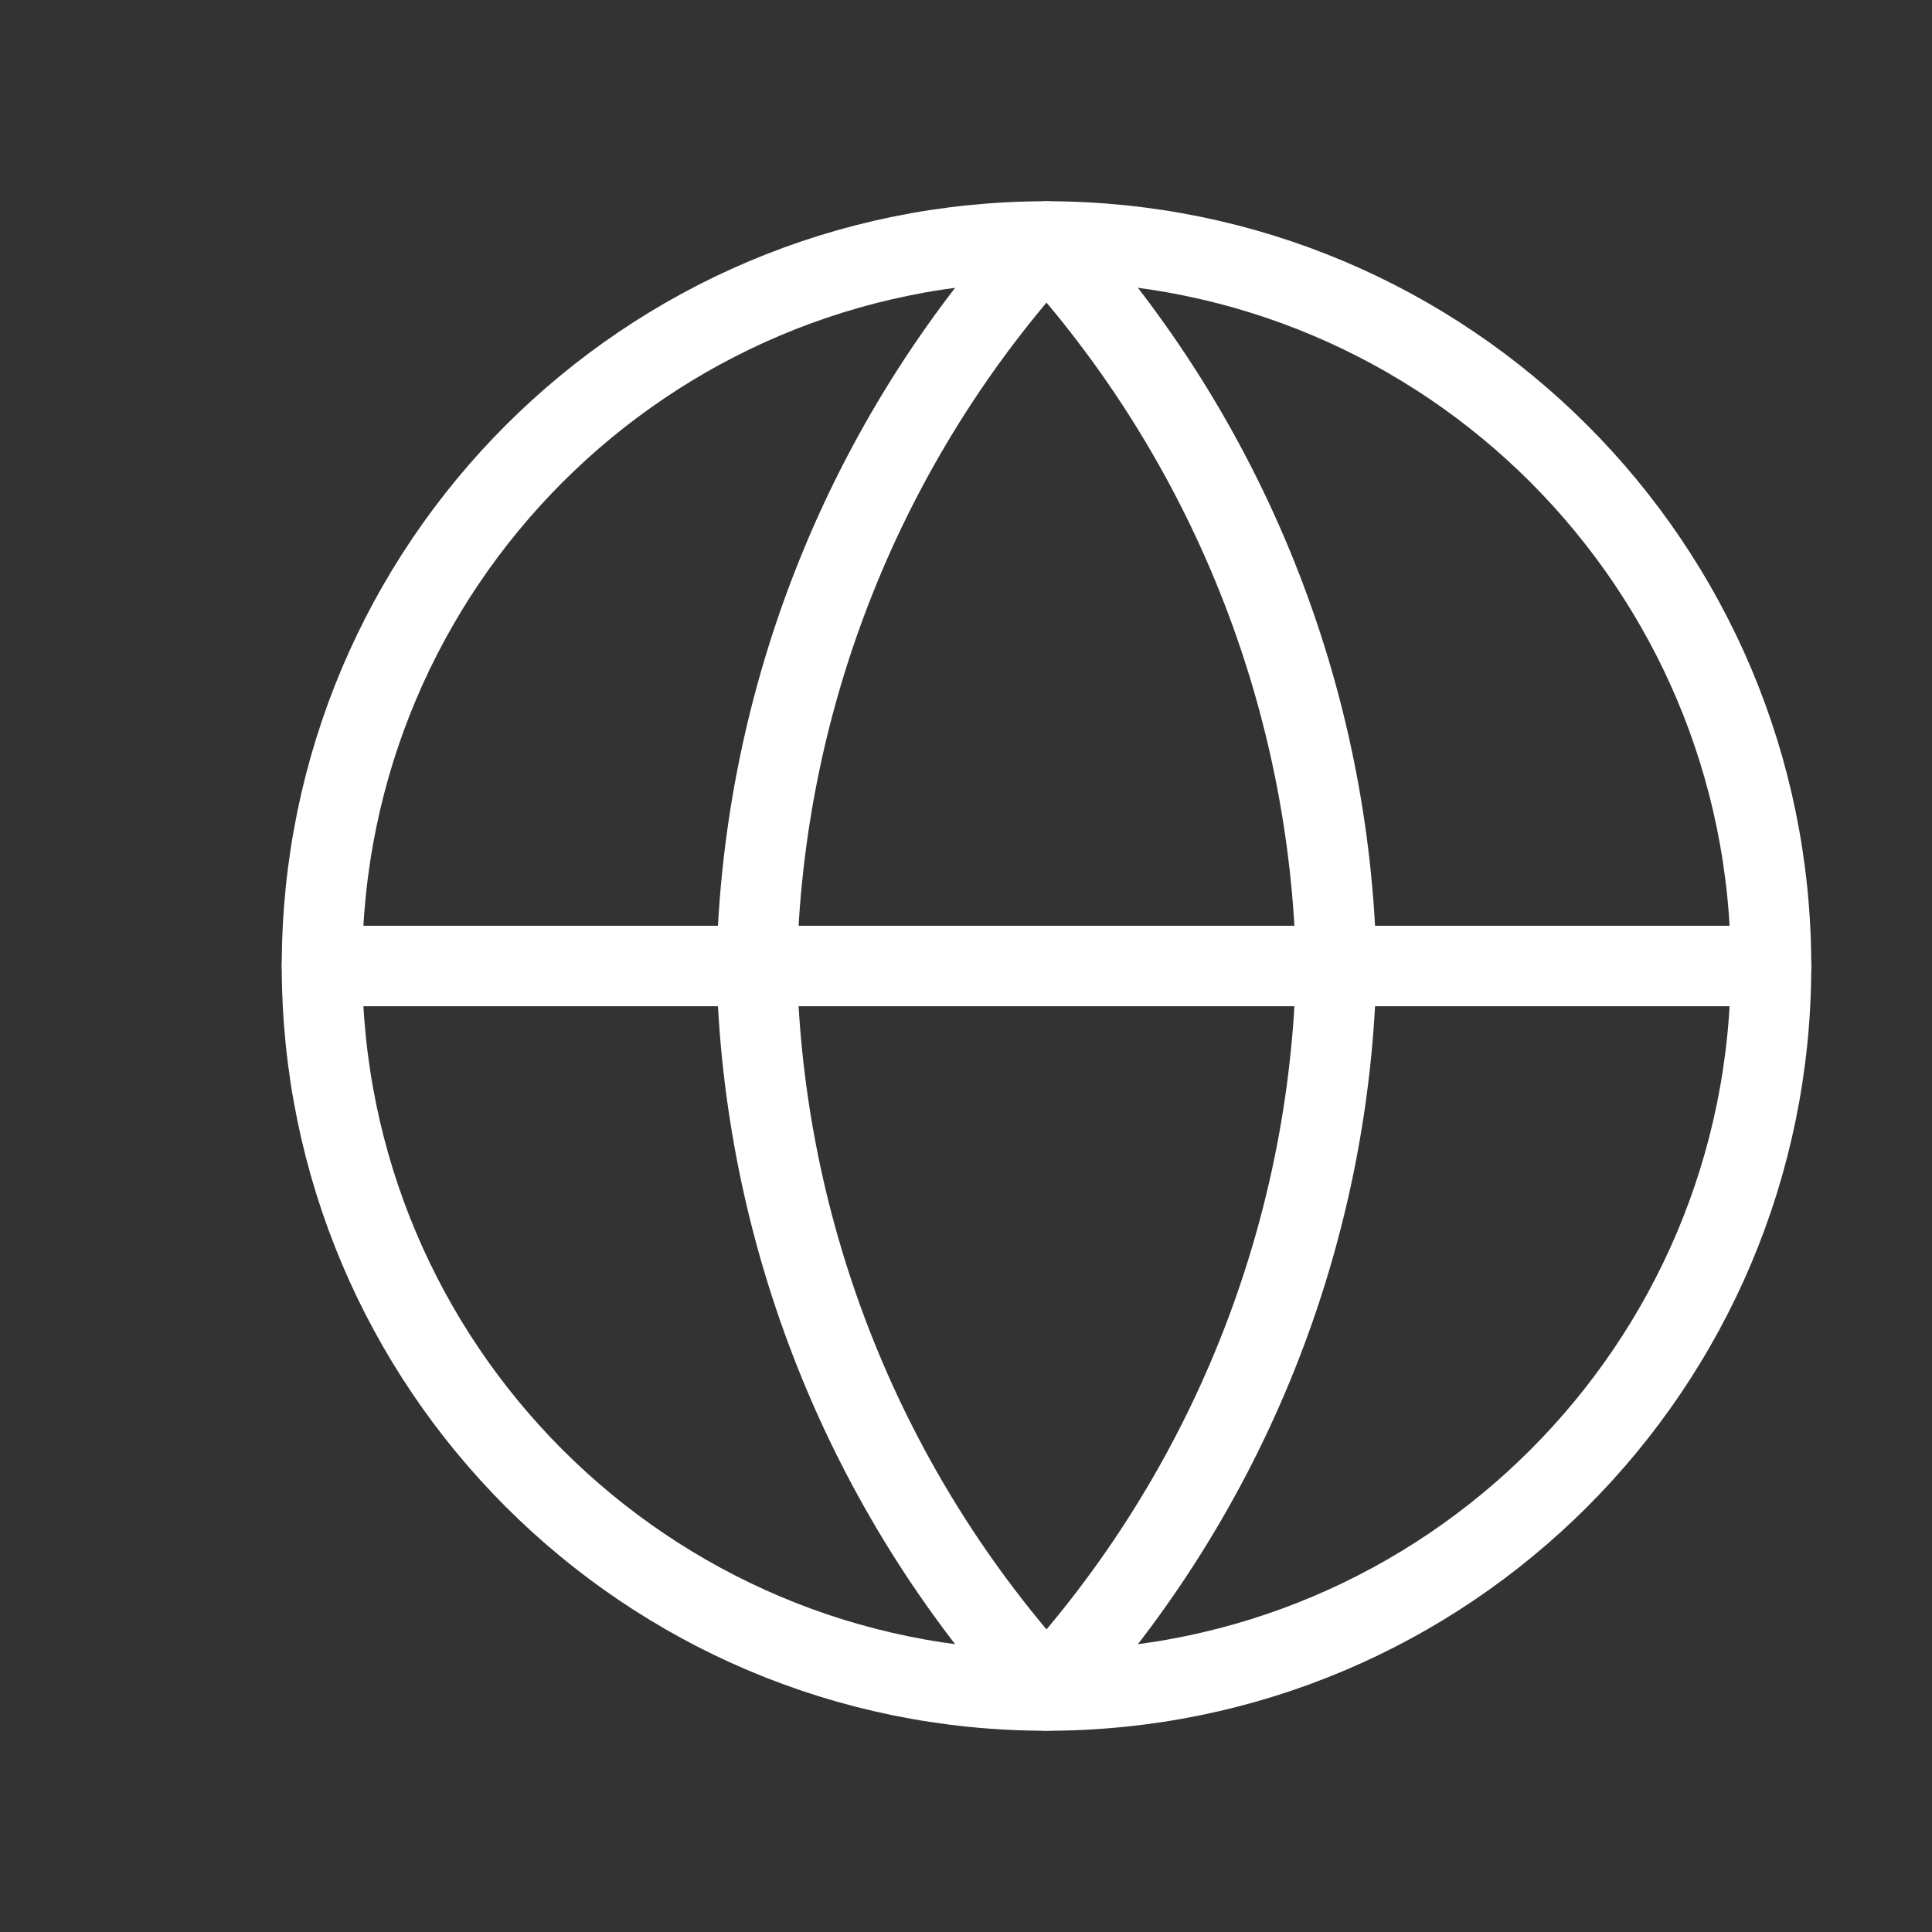
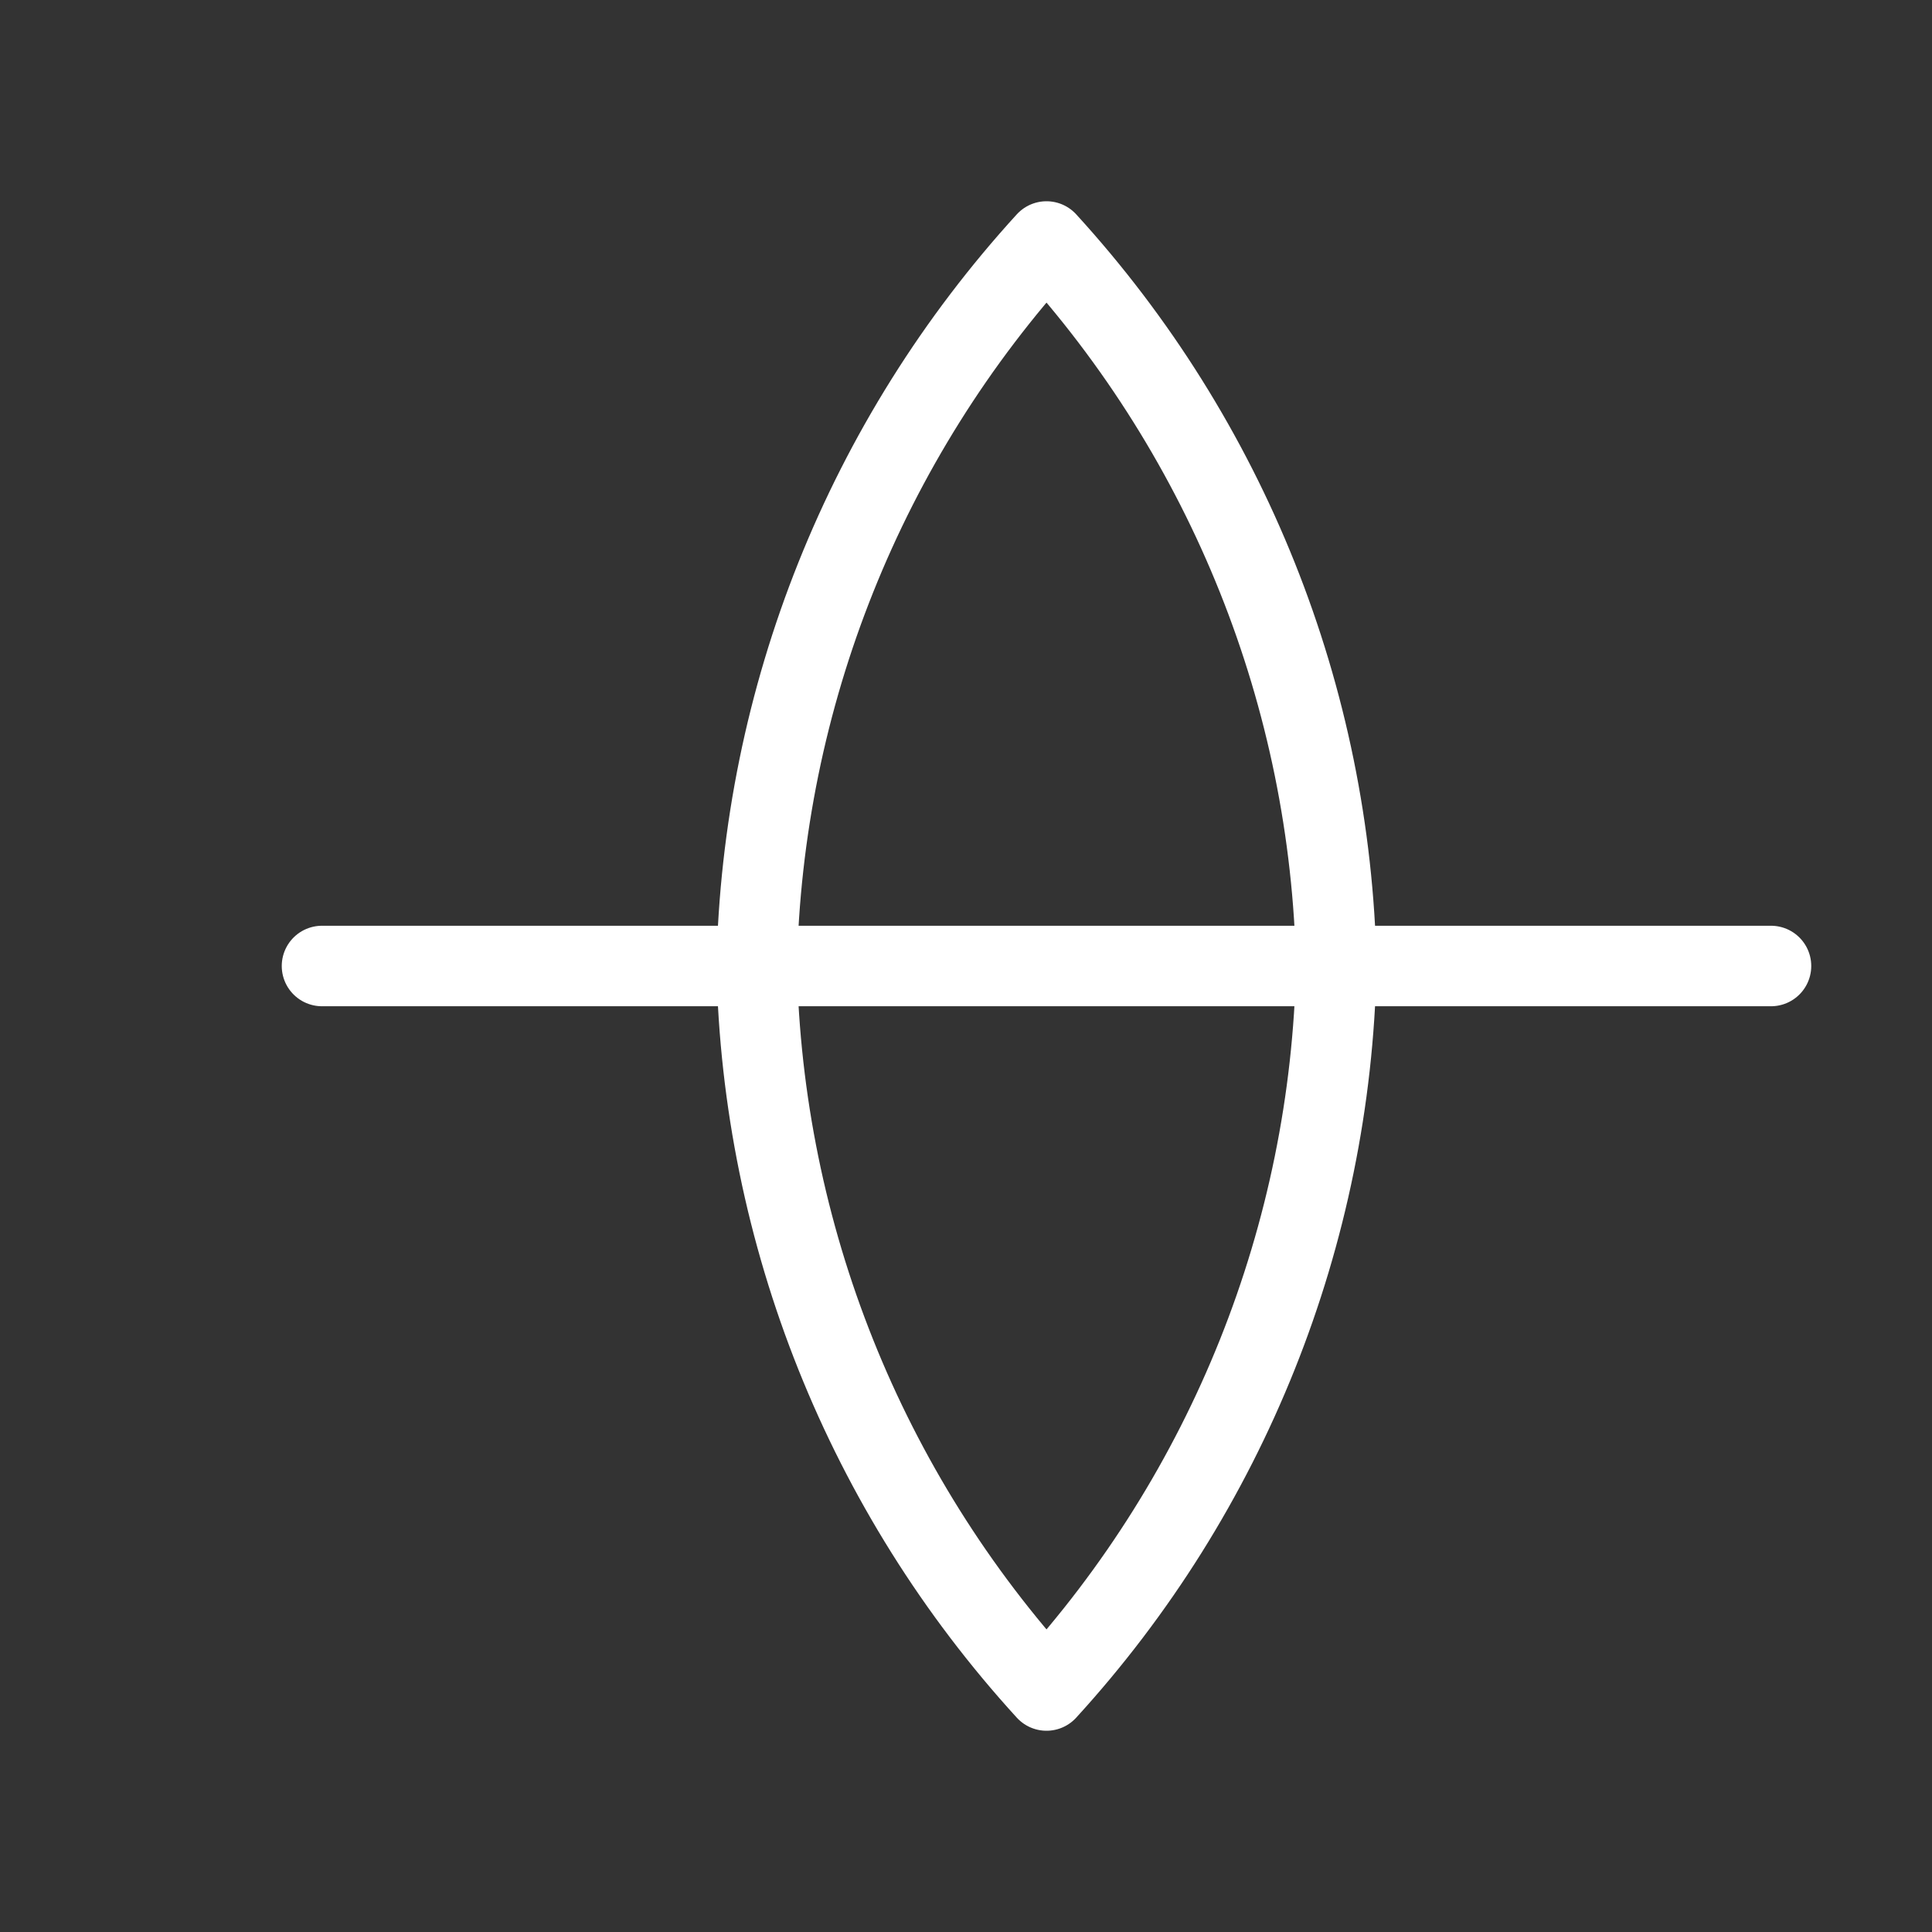
<svg xmlns="http://www.w3.org/2000/svg" width="24" height="24" viewBox="0 0 24 24" fill="none">
  <rect x="0" y="0" width="24" height="24" fill="#333333" stroke="none" />
  <g clip-path="url(#clip0_6051_692)">
-     <path d="M13 21C17.971 21 22 16.971 22 12C22 7.029 17.971 3 13 3C8.029 3 4 7.029 4 12C4 16.971 8.029 21 13 21Z" stroke="white" stroke-linecap="round" stroke-linejoin="round" />
    <path d="M4 12H22" stroke="white" stroke-linecap="round" stroke-linejoin="round" />
    <path d="M13 3C15.252 5.465 16.531 8.663 16.6 12C16.531 15.337 15.252 18.535 13 21C10.749 18.535 9.47 15.337 9.4 12C9.47 8.663 10.749 5.465 13 3Z" stroke="white" stroke-linecap="round" stroke-linejoin="round" />
  </g>
  <defs>
    <clipPath id="clip0_6051_692">
      <rect width="24" height="24" fill="white" />
    </clipPath>
  </defs>
</svg>